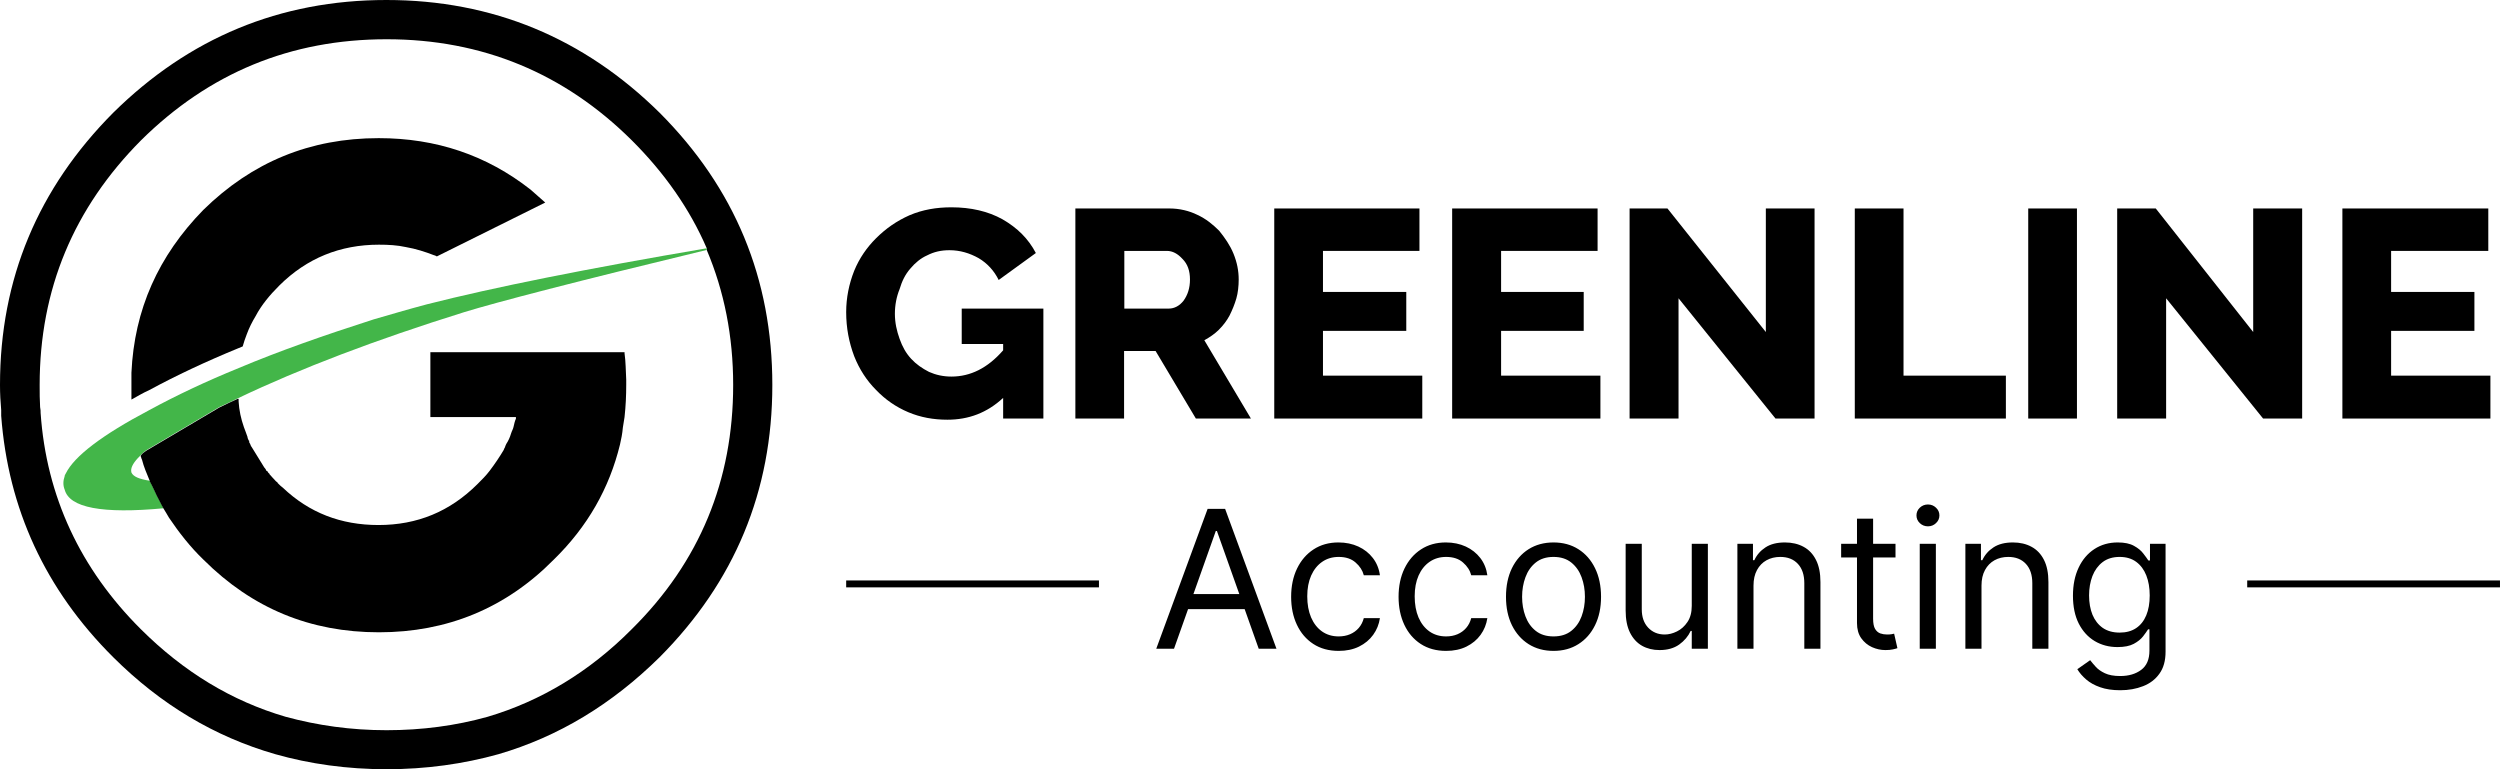
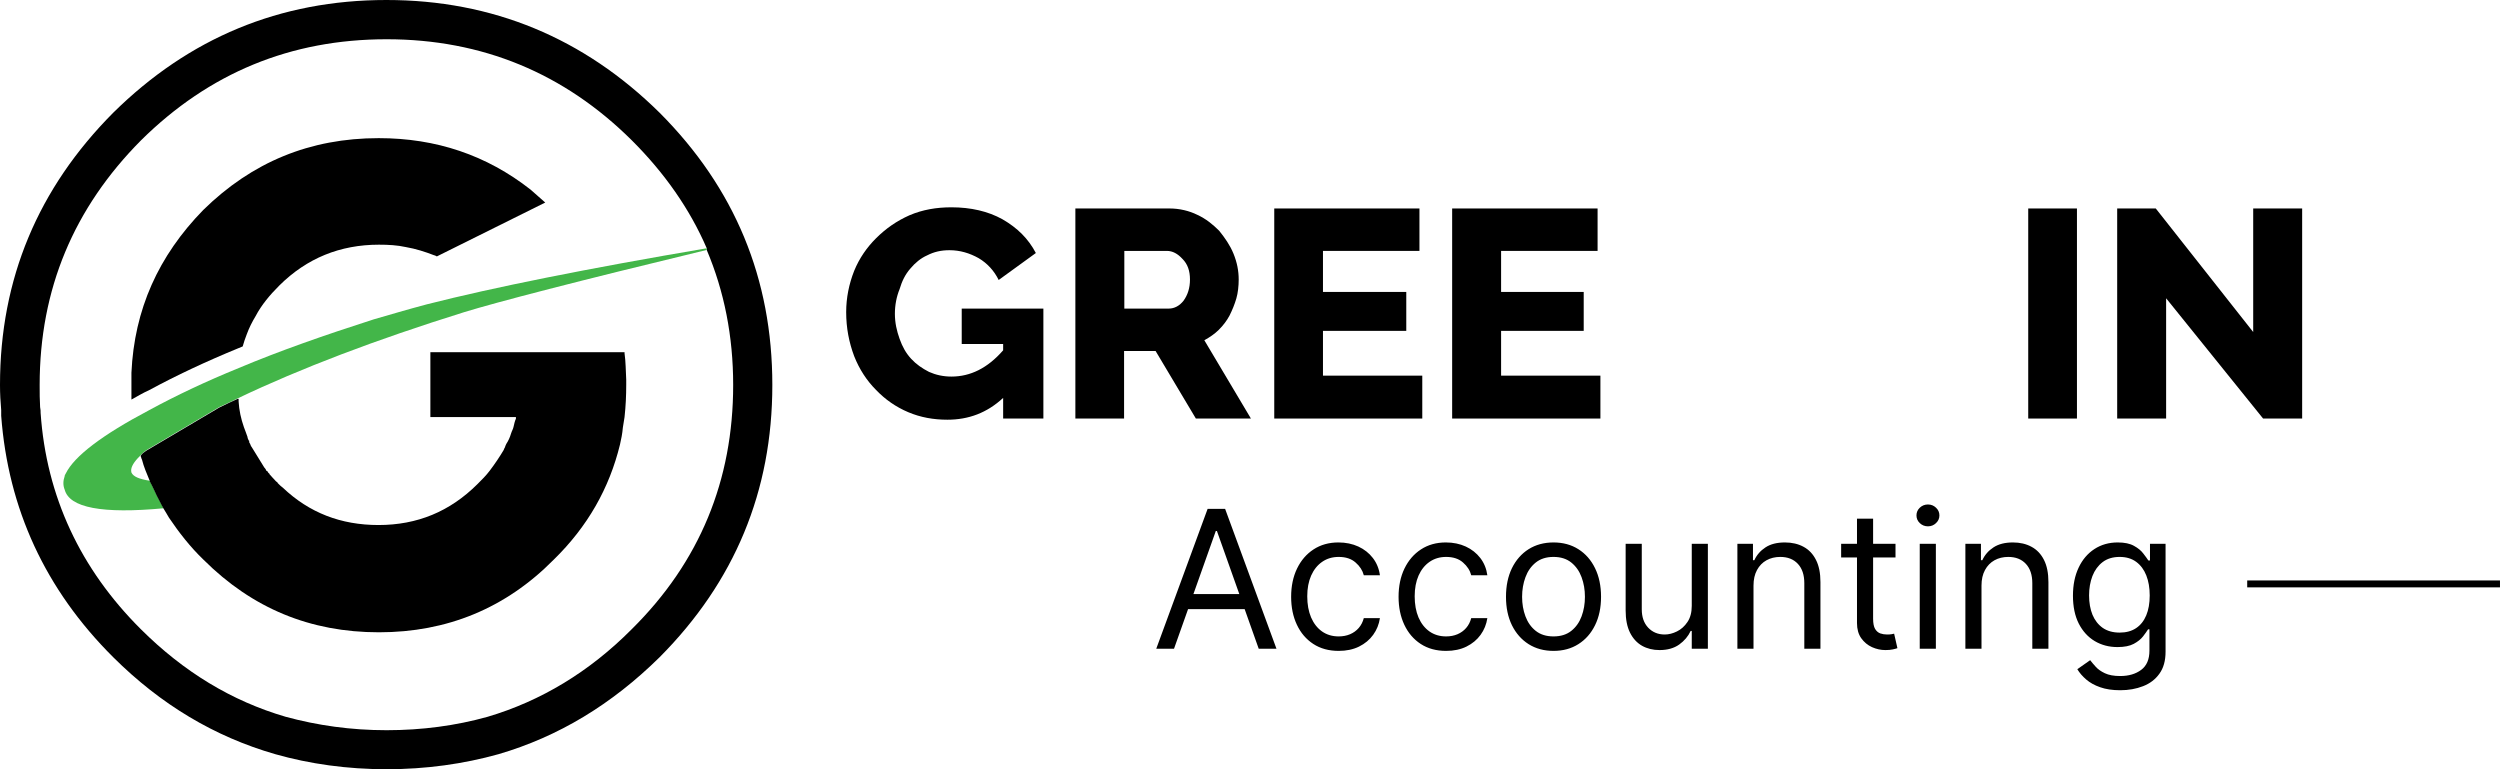
<svg xmlns="http://www.w3.org/2000/svg" width="182" height="56" viewBox="0 0 182 56" fill="none">
-   <path d="M80.004 42.257H61.602V42.76H80.004V42.257Z" fill="black" />
  <path d="M181.999 42.257H163.597V42.76H181.999V42.257Z" fill="black" />
  <path d="M85.469 47.226H84.176L87.915 37.044H89.188L92.926 47.226H91.634L88.591 38.655H88.511L85.469 47.226ZM85.946 43.249H91.156V44.343H85.946V43.249ZM97.455 47.385C96.74 47.385 96.123 47.216 95.606 46.878C95.089 46.54 94.691 46.074 94.413 45.481C94.134 44.888 93.995 44.21 93.995 43.448C93.995 42.672 94.138 41.988 94.423 41.394C94.711 40.798 95.112 40.332 95.626 39.997C96.143 39.659 96.746 39.49 97.436 39.49C97.972 39.49 98.456 39.59 98.887 39.788C99.318 39.987 99.671 40.266 99.946 40.624C100.221 40.982 100.392 41.399 100.458 41.877H99.285C99.195 41.529 98.997 41.22 98.688 40.952C98.383 40.68 97.972 40.544 97.455 40.544C96.998 40.544 96.597 40.663 96.252 40.902C95.911 41.138 95.644 41.471 95.452 41.901C95.263 42.329 95.168 42.831 95.168 43.408C95.168 43.998 95.261 44.511 95.447 44.949C95.636 45.386 95.901 45.726 96.242 45.968C96.587 46.21 96.991 46.331 97.455 46.331C97.76 46.331 98.037 46.278 98.286 46.172C98.534 46.066 98.745 45.913 98.917 45.715C99.089 45.516 99.212 45.277 99.285 44.999H100.458C100.392 45.45 100.228 45.855 99.966 46.217C99.708 46.575 99.365 46.86 98.937 47.072C98.513 47.281 98.019 47.385 97.455 47.385ZM105.276 47.385C104.56 47.385 103.943 47.216 103.426 46.878C102.909 46.54 102.512 46.074 102.233 45.481C101.955 44.888 101.816 44.21 101.816 43.448C101.816 42.672 101.958 41.988 102.243 41.394C102.531 40.798 102.932 40.332 103.446 39.997C103.963 39.659 104.566 39.49 105.256 39.49C105.793 39.49 106.277 39.59 106.708 39.788C107.138 39.987 107.491 40.266 107.767 40.624C108.042 40.982 108.212 41.399 108.279 41.877H107.105C107.016 41.529 106.817 41.22 106.509 40.952C106.204 40.68 105.793 40.544 105.276 40.544C104.818 40.544 104.417 40.663 104.073 40.902C103.731 41.138 103.464 41.471 103.272 41.901C103.083 42.329 102.989 42.831 102.989 43.408C102.989 43.998 103.082 44.511 103.267 44.949C103.456 45.386 103.721 45.726 104.063 45.968C104.407 46.21 104.812 46.331 105.276 46.331C105.581 46.331 105.857 46.278 106.106 46.172C106.355 46.066 106.565 45.913 106.737 45.715C106.91 45.516 107.032 45.277 107.105 44.999H108.279C108.212 45.45 108.048 45.855 107.786 46.217C107.528 46.575 107.185 46.86 106.757 47.072C106.333 47.281 105.839 47.385 105.276 47.385ZM113.096 47.385C112.407 47.385 111.802 47.221 111.281 46.893C110.764 46.565 110.36 46.106 110.068 45.516C109.78 44.926 109.636 44.236 109.636 43.448C109.636 42.652 109.78 41.958 110.068 41.364C110.36 40.771 110.764 40.31 111.281 39.982C111.802 39.654 112.407 39.49 113.096 39.49C113.785 39.49 114.389 39.654 114.906 39.982C115.426 40.31 115.83 40.771 116.119 41.364C116.41 41.958 116.556 42.652 116.556 43.448C116.556 44.236 116.41 44.926 116.119 45.516C115.83 46.106 115.426 46.565 114.906 46.893C114.389 47.221 113.785 47.385 113.096 47.385ZM113.096 46.331C113.62 46.331 114.051 46.197 114.389 45.928C114.727 45.66 114.977 45.307 115.139 44.87C115.302 44.432 115.383 43.958 115.383 43.448C115.383 42.937 115.302 42.462 115.139 42.021C114.977 41.58 114.727 41.224 114.389 40.952C114.051 40.68 113.62 40.544 113.096 40.544C112.572 40.544 112.142 40.68 111.803 40.952C111.465 41.224 111.215 41.58 111.053 42.021C110.89 42.462 110.809 42.937 110.809 43.448C110.809 43.958 110.89 44.432 111.053 44.87C111.215 45.307 111.465 45.66 111.803 45.928C112.142 46.197 112.572 46.331 113.096 46.331ZM123.16 44.104V39.59H124.333V47.226H123.16V45.933H123.08C122.901 46.321 122.623 46.651 122.245 46.923C121.867 47.191 121.39 47.325 120.813 47.325C120.336 47.325 119.912 47.221 119.54 47.012C119.169 46.8 118.878 46.482 118.665 46.058C118.453 45.63 118.347 45.092 118.347 44.442V39.59H119.521V44.362C119.521 44.919 119.676 45.363 119.988 45.695C120.303 46.026 120.704 46.192 121.191 46.192C121.483 46.192 121.779 46.117 122.081 45.968C122.386 45.819 122.641 45.59 122.847 45.282C123.055 44.974 123.16 44.581 123.16 44.104ZM127.655 42.632V47.226H126.482V39.59H127.616V40.783H127.715C127.894 40.395 128.166 40.084 128.53 39.848C128.895 39.609 129.366 39.49 129.942 39.49C130.459 39.49 130.912 39.596 131.3 39.808C131.687 40.017 131.989 40.335 132.204 40.763C132.42 41.187 132.528 41.724 132.528 42.374V47.226H131.354V42.453C131.354 41.853 131.198 41.386 130.887 41.051C130.575 40.713 130.148 40.544 129.604 40.544C129.23 40.544 128.895 40.625 128.6 40.788C128.308 40.95 128.078 41.187 127.909 41.499C127.74 41.81 127.655 42.188 127.655 42.632ZM137.993 39.59V40.584H134.035V39.59H137.993ZM135.189 37.76H136.362V45.038C136.362 45.37 136.41 45.618 136.506 45.784C136.605 45.947 136.731 46.056 136.884 46.112C137.04 46.165 137.204 46.192 137.376 46.192C137.505 46.192 137.611 46.185 137.694 46.172C137.777 46.156 137.843 46.142 137.893 46.132L138.132 47.186C138.052 47.216 137.941 47.246 137.799 47.276C137.656 47.309 137.475 47.325 137.257 47.325C136.925 47.325 136.6 47.254 136.282 47.112C135.967 46.969 135.706 46.752 135.497 46.46C135.291 46.169 135.189 45.801 135.189 45.357V37.76ZM139.757 47.226V39.59H140.931V47.226H139.757ZM140.354 38.317C140.125 38.317 139.928 38.239 139.762 38.083C139.6 37.928 139.519 37.74 139.519 37.522C139.519 37.303 139.6 37.115 139.762 36.96C139.928 36.804 140.125 36.726 140.354 36.726C140.583 36.726 140.778 36.804 140.941 36.96C141.106 37.115 141.189 37.303 141.189 37.522C141.189 37.74 141.106 37.928 140.941 38.083C140.778 38.239 140.583 38.317 140.354 38.317ZM144.253 42.632V47.226H143.08V39.59H144.213V40.783H144.313C144.492 40.395 144.763 40.084 145.128 39.848C145.493 39.609 145.963 39.49 146.54 39.49C147.057 39.49 147.509 39.596 147.897 39.808C148.285 40.017 148.587 40.335 148.802 40.763C149.017 41.187 149.125 41.724 149.125 42.374V47.226H147.952V42.453C147.952 41.853 147.796 41.386 147.485 41.051C147.173 40.713 146.745 40.544 146.202 40.544C145.827 40.544 145.493 40.625 145.198 40.788C144.906 40.95 144.676 41.187 144.507 41.499C144.338 41.81 144.253 42.188 144.253 42.632ZM154.352 50.249C153.785 50.249 153.298 50.176 152.89 50.03C152.482 49.888 152.143 49.699 151.871 49.463C151.602 49.231 151.388 48.983 151.229 48.718L152.164 48.061C152.27 48.2 152.404 48.359 152.567 48.538C152.729 48.721 152.951 48.878 153.233 49.011C153.518 49.147 153.891 49.215 154.352 49.215C154.968 49.215 155.477 49.066 155.878 48.767C156.279 48.469 156.479 48.002 156.479 47.365V45.814H156.38C156.294 45.953 156.171 46.126 156.012 46.331C155.856 46.533 155.631 46.714 155.336 46.873C155.044 47.029 154.65 47.107 154.153 47.107C153.536 47.107 152.983 46.961 152.492 46.669C152.005 46.377 151.619 45.953 151.334 45.397C151.052 44.84 150.911 44.163 150.911 43.368C150.911 42.586 151.049 41.905 151.324 41.325C151.599 40.741 151.982 40.291 152.472 39.972C152.963 39.651 153.53 39.49 154.173 39.49C154.67 39.49 155.064 39.573 155.356 39.739C155.651 39.901 155.876 40.087 156.032 40.296C156.191 40.501 156.314 40.67 156.4 40.803H156.519V39.59H157.653V47.445C157.653 48.101 157.504 48.635 157.205 49.046C156.91 49.46 156.513 49.763 156.012 49.955C155.515 50.151 154.961 50.249 154.352 50.249ZM154.312 46.053C154.782 46.053 155.18 45.945 155.505 45.73C155.83 45.514 156.077 45.204 156.246 44.8C156.415 44.395 156.499 43.912 156.499 43.348C156.499 42.798 156.416 42.312 156.251 41.892C156.085 41.471 155.84 41.141 155.515 40.902C155.19 40.663 154.789 40.544 154.312 40.544C153.815 40.544 153.4 40.67 153.069 40.922C152.741 41.174 152.494 41.512 152.328 41.936C152.166 42.361 152.085 42.831 152.085 43.348C152.085 43.879 152.167 44.347 152.333 44.755C152.502 45.16 152.751 45.478 153.079 45.71C153.41 45.938 153.821 46.053 154.312 46.053Z" fill="black" />
  <path fill-rule="evenodd" clip-rule="evenodd" d="M75.41 18.42C74.862 17.379 74.074 16.594 72.977 15.962C71.932 15.382 70.681 15.092 69.26 15.092C68.18 15.092 67.169 15.262 66.21 15.672C65.285 16.082 64.497 16.628 63.777 17.345C63.109 18.01 62.561 18.795 62.184 19.717C61.807 20.673 61.602 21.68 61.602 22.721C61.602 23.882 61.807 24.923 62.184 25.93C62.561 26.886 63.109 27.722 63.777 28.388C64.445 29.088 65.234 29.634 66.124 30.009C67.015 30.385 67.957 30.555 68.968 30.555C70.51 30.555 71.847 30.061 73.029 28.968V30.47H75.958V22.465H70.013V25.042H73.029V25.503C71.898 26.8 70.647 27.415 69.26 27.415C68.677 27.415 68.129 27.296 67.632 27.074C67.135 26.817 66.707 26.527 66.33 26.118C65.953 25.708 65.696 25.247 65.49 24.667C65.285 24.087 65.148 23.506 65.148 22.841C65.148 22.209 65.268 21.595 65.49 21.049C65.662 20.468 65.902 19.973 66.279 19.546C66.621 19.137 67.032 18.795 67.495 18.591C67.992 18.335 68.506 18.215 69.123 18.215C69.876 18.215 70.579 18.42 71.247 18.795C71.881 19.171 72.378 19.717 72.703 20.383L75.41 18.42Z" fill="black" />
-   <path fill-rule="evenodd" clip-rule="evenodd" d="M181.148 18.266V15.177H170.526V30.47H181.302V27.347H174.073V24.087H180.137V21.253H174.073V18.266H181.148Z" fill="black" />
  <path fill-rule="evenodd" clip-rule="evenodd" d="M167.597 30.47V15.177H164.033V24.172L156.94 15.177H154.131V30.47H157.694V21.714L164.753 30.47H167.597Z" fill="black" />
  <path d="M151.202 15.177H147.655V30.47H151.202V15.177Z" fill="black" />
-   <path fill-rule="evenodd" clip-rule="evenodd" d="M146.028 30.47V27.347H138.576V15.177H135.029V30.47H146.028Z" fill="black" />
  <path fill-rule="evenodd" clip-rule="evenodd" d="M81.851 22.465V18.266H84.951C85.363 18.266 85.74 18.471 86.082 18.847C86.459 19.222 86.63 19.717 86.63 20.349C86.63 20.98 86.459 21.475 86.168 21.885C85.877 22.26 85.5 22.465 85.088 22.465H81.851ZM78.287 30.47H81.833V25.555H84.129L87.059 30.47H91.067L87.675 24.769C88.052 24.564 88.429 24.308 88.721 24.018C89.063 23.677 89.303 23.353 89.508 22.977C89.714 22.567 89.885 22.141 90.005 21.731C90.125 21.322 90.177 20.809 90.177 20.349C90.177 19.717 90.057 19.103 89.8 18.471C89.543 17.84 89.166 17.311 88.755 16.798C88.292 16.338 87.795 15.928 87.162 15.638C86.579 15.348 85.859 15.177 85.157 15.177H78.287V30.47Z" fill="black" />
-   <path fill-rule="evenodd" clip-rule="evenodd" d="M132.1 15.177H128.553V24.172L121.392 15.177H118.634V30.47H122.197V21.714L129.256 30.47H132.1V15.177Z" fill="black" />
  <path fill-rule="evenodd" clip-rule="evenodd" d="M116.304 18.266V15.177H105.717V30.47H116.51V27.347H109.28V24.087H115.294V21.253H109.28V18.266H116.304Z" fill="black" />
  <path fill-rule="evenodd" clip-rule="evenodd" d="M96.312 18.266H103.336V15.177H92.766V30.47H103.542V27.347H96.312V24.087H102.377V21.253H96.312V18.266Z" fill="black" />
  <path fill-rule="evenodd" clip-rule="evenodd" d="M51.45 18.196C52.727 21.211 53.375 24.488 53.375 28.026C53.375 34.963 50.943 40.906 45.992 45.804C42.913 48.906 39.379 51.033 35.496 52.183C33.187 52.828 30.72 53.159 28.148 53.159C25.541 53.159 23.11 52.81 20.801 52.183C16.864 51.033 13.366 48.906 10.252 45.804C5.861 41.429 3.376 36.148 2.957 30.065C2.957 29.943 2.957 29.804 2.922 29.647V29.682C2.887 29.124 2.887 28.584 2.887 28.026C2.887 21.055 5.371 15.146 10.269 10.213C15.22 5.316 21.151 2.858 28.148 2.858C35.111 2.858 41.076 5.333 45.992 10.213C48.389 12.601 50.226 15.233 51.45 18.074C51.45 18.126 51.45 18.161 51.45 18.196ZM48.022 47.843C53.48 42.353 56.226 35.765 56.226 28.026C56.226 20.288 53.497 13.699 48.022 8.209C42.511 2.771 35.863 0 28.131 0C20.363 0 13.75 2.771 8.24 8.209C2.782 13.699 0 20.288 0 28.026C0 28.671 0.035 29.264 0.087 29.856C0.087 29.891 0.087 29.891 0.087 29.891C0.087 29.978 0.087 30.1 0.087 30.187C0.087 30.222 0.087 30.274 0.087 30.274C0.595 37.037 3.289 42.911 8.24 47.843C11.704 51.294 15.622 53.63 20.031 54.902C22.55 55.617 25.279 56 28.148 56C31 56 33.746 55.617 36.3 54.902C40.639 53.63 44.523 51.294 48.022 47.843Z" fill="black" />
  <path fill-rule="evenodd" clip-rule="evenodd" d="M51.452 18.196C51.452 18.161 51.452 18.109 51.452 18.074C42.739 19.555 35.952 20.915 31.088 22.152C29.636 22.536 28.359 22.919 27.205 23.25C23.618 24.401 20.329 25.551 17.39 26.789C14.994 27.765 12.824 28.793 10.865 29.856C7.401 31.686 5.407 33.22 4.795 34.458C4.76 34.545 4.707 34.58 4.707 34.667C4.585 35.015 4.585 35.346 4.707 35.643C5.057 36.967 7.436 37.42 11.915 37.002C11.792 36.793 11.705 36.619 11.617 36.444C11.442 36.148 11.32 35.887 11.197 35.59C11.11 35.381 10.988 35.172 10.9 34.998C10.13 34.876 9.71 34.702 9.57 34.405C9.483 34.109 9.658 33.76 10.043 33.342C10.13 33.255 10.165 33.22 10.253 33.133C10.34 33.011 10.463 32.924 10.638 32.784L15.973 29.63C16.446 29.42 16.866 29.211 17.338 28.985C21.869 26.823 27.362 24.732 33.782 22.728C36.162 21.996 42.057 20.462 51.452 18.196Z" fill="#43B649" />
  <path fill-rule="evenodd" clip-rule="evenodd" d="M9.568 27.137C9.568 27.433 9.568 27.73 9.568 28.026C9.568 28.375 9.568 28.706 9.568 29.054C9.568 29.089 9.568 29.089 9.568 29.089C9.953 28.88 10.373 28.619 10.845 28.41C12.805 27.346 14.992 26.318 17.371 25.342C17.458 25.307 17.581 25.255 17.668 25.22C17.756 24.924 17.843 24.627 17.966 24.331C18.14 23.86 18.35 23.442 18.613 23.006C19.033 22.205 19.645 21.473 20.327 20.793C22.339 18.789 24.771 17.813 27.587 17.813C28.27 17.813 28.917 17.848 29.547 17.987C30.264 18.109 30.964 18.335 31.593 18.579C31.628 18.579 31.716 18.614 31.803 18.667L39.693 14.745C39.343 14.449 38.976 14.1 38.626 13.804C35.425 11.294 31.751 10.057 27.57 10.057C22.567 10.057 18.35 11.8 14.799 15.285C11.528 18.632 9.778 22.536 9.568 27.137Z" fill="black" />
  <path fill-rule="evenodd" clip-rule="evenodd" d="M45.589 28.026C45.589 27.904 45.589 27.765 45.589 27.643C45.554 26.998 45.554 26.318 45.467 25.726C45.467 25.691 45.467 25.691 45.467 25.638H31.331V30.362H37.559C37.559 30.396 37.559 30.449 37.559 30.484C37.472 30.658 37.437 30.867 37.385 31.076C37.349 31.25 37.262 31.372 37.209 31.547C37.122 31.843 37 32.105 36.86 32.314C36.825 32.401 36.772 32.488 36.772 32.523C36.772 32.558 36.737 32.61 36.685 32.697C36.685 32.697 36.685 32.697 36.685 32.732C36.387 33.237 36.037 33.76 35.653 34.266C35.39 34.614 35.093 34.911 34.76 35.242C32.748 37.246 30.369 38.222 27.553 38.222C24.824 38.222 22.514 37.333 20.59 35.503C20.468 35.416 20.38 35.329 20.293 35.242L20.205 35.155C20.205 35.12 20.17 35.068 20.118 35.068C19.943 34.893 19.768 34.684 19.61 34.51C19.61 34.475 19.61 34.475 19.61 34.475C19.575 34.44 19.523 34.44 19.523 34.388L19.488 34.353V34.318C19.453 34.318 19.453 34.283 19.4 34.283C19.365 34.196 19.313 34.109 19.278 34.074L19.243 34.039L18.298 32.505L18.263 32.471C18.263 32.471 18.263 32.471 18.263 32.436C18.228 32.401 18.228 32.314 18.176 32.261L18.141 32.192C18.141 32.157 18.141 32.157 18.141 32.105C18.141 32.105 18.141 32.07 18.106 32.07C18.071 31.983 18.018 31.895 18.018 31.808C17.931 31.547 17.843 31.338 17.756 31.094C17.546 30.501 17.406 29.856 17.371 29.229V29.054C17.336 29.02 17.336 29.02 17.336 29.02C16.864 29.229 16.444 29.438 15.972 29.665L10.636 32.819C10.461 32.941 10.338 33.028 10.251 33.168C10.251 33.203 10.251 33.203 10.251 33.255C10.286 33.29 10.286 33.377 10.338 33.464C10.461 33.969 10.688 34.492 10.898 34.998V35.033C10.986 35.207 11.108 35.416 11.196 35.625C11.318 35.922 11.458 36.183 11.616 36.479C11.703 36.654 11.79 36.828 11.913 37.037C12.035 37.246 12.175 37.455 12.298 37.682C13.015 38.745 13.837 39.808 14.817 40.749C18.368 44.288 22.584 46.031 27.588 46.031C32.539 46.031 36.807 44.288 40.306 40.749C42.79 38.327 44.365 35.521 45.134 32.366C45.222 31.983 45.309 31.564 45.344 31.128C45.379 30.867 45.432 30.623 45.467 30.362C45.554 29.56 45.589 28.793 45.589 28.026Z" fill="black" />
</svg>